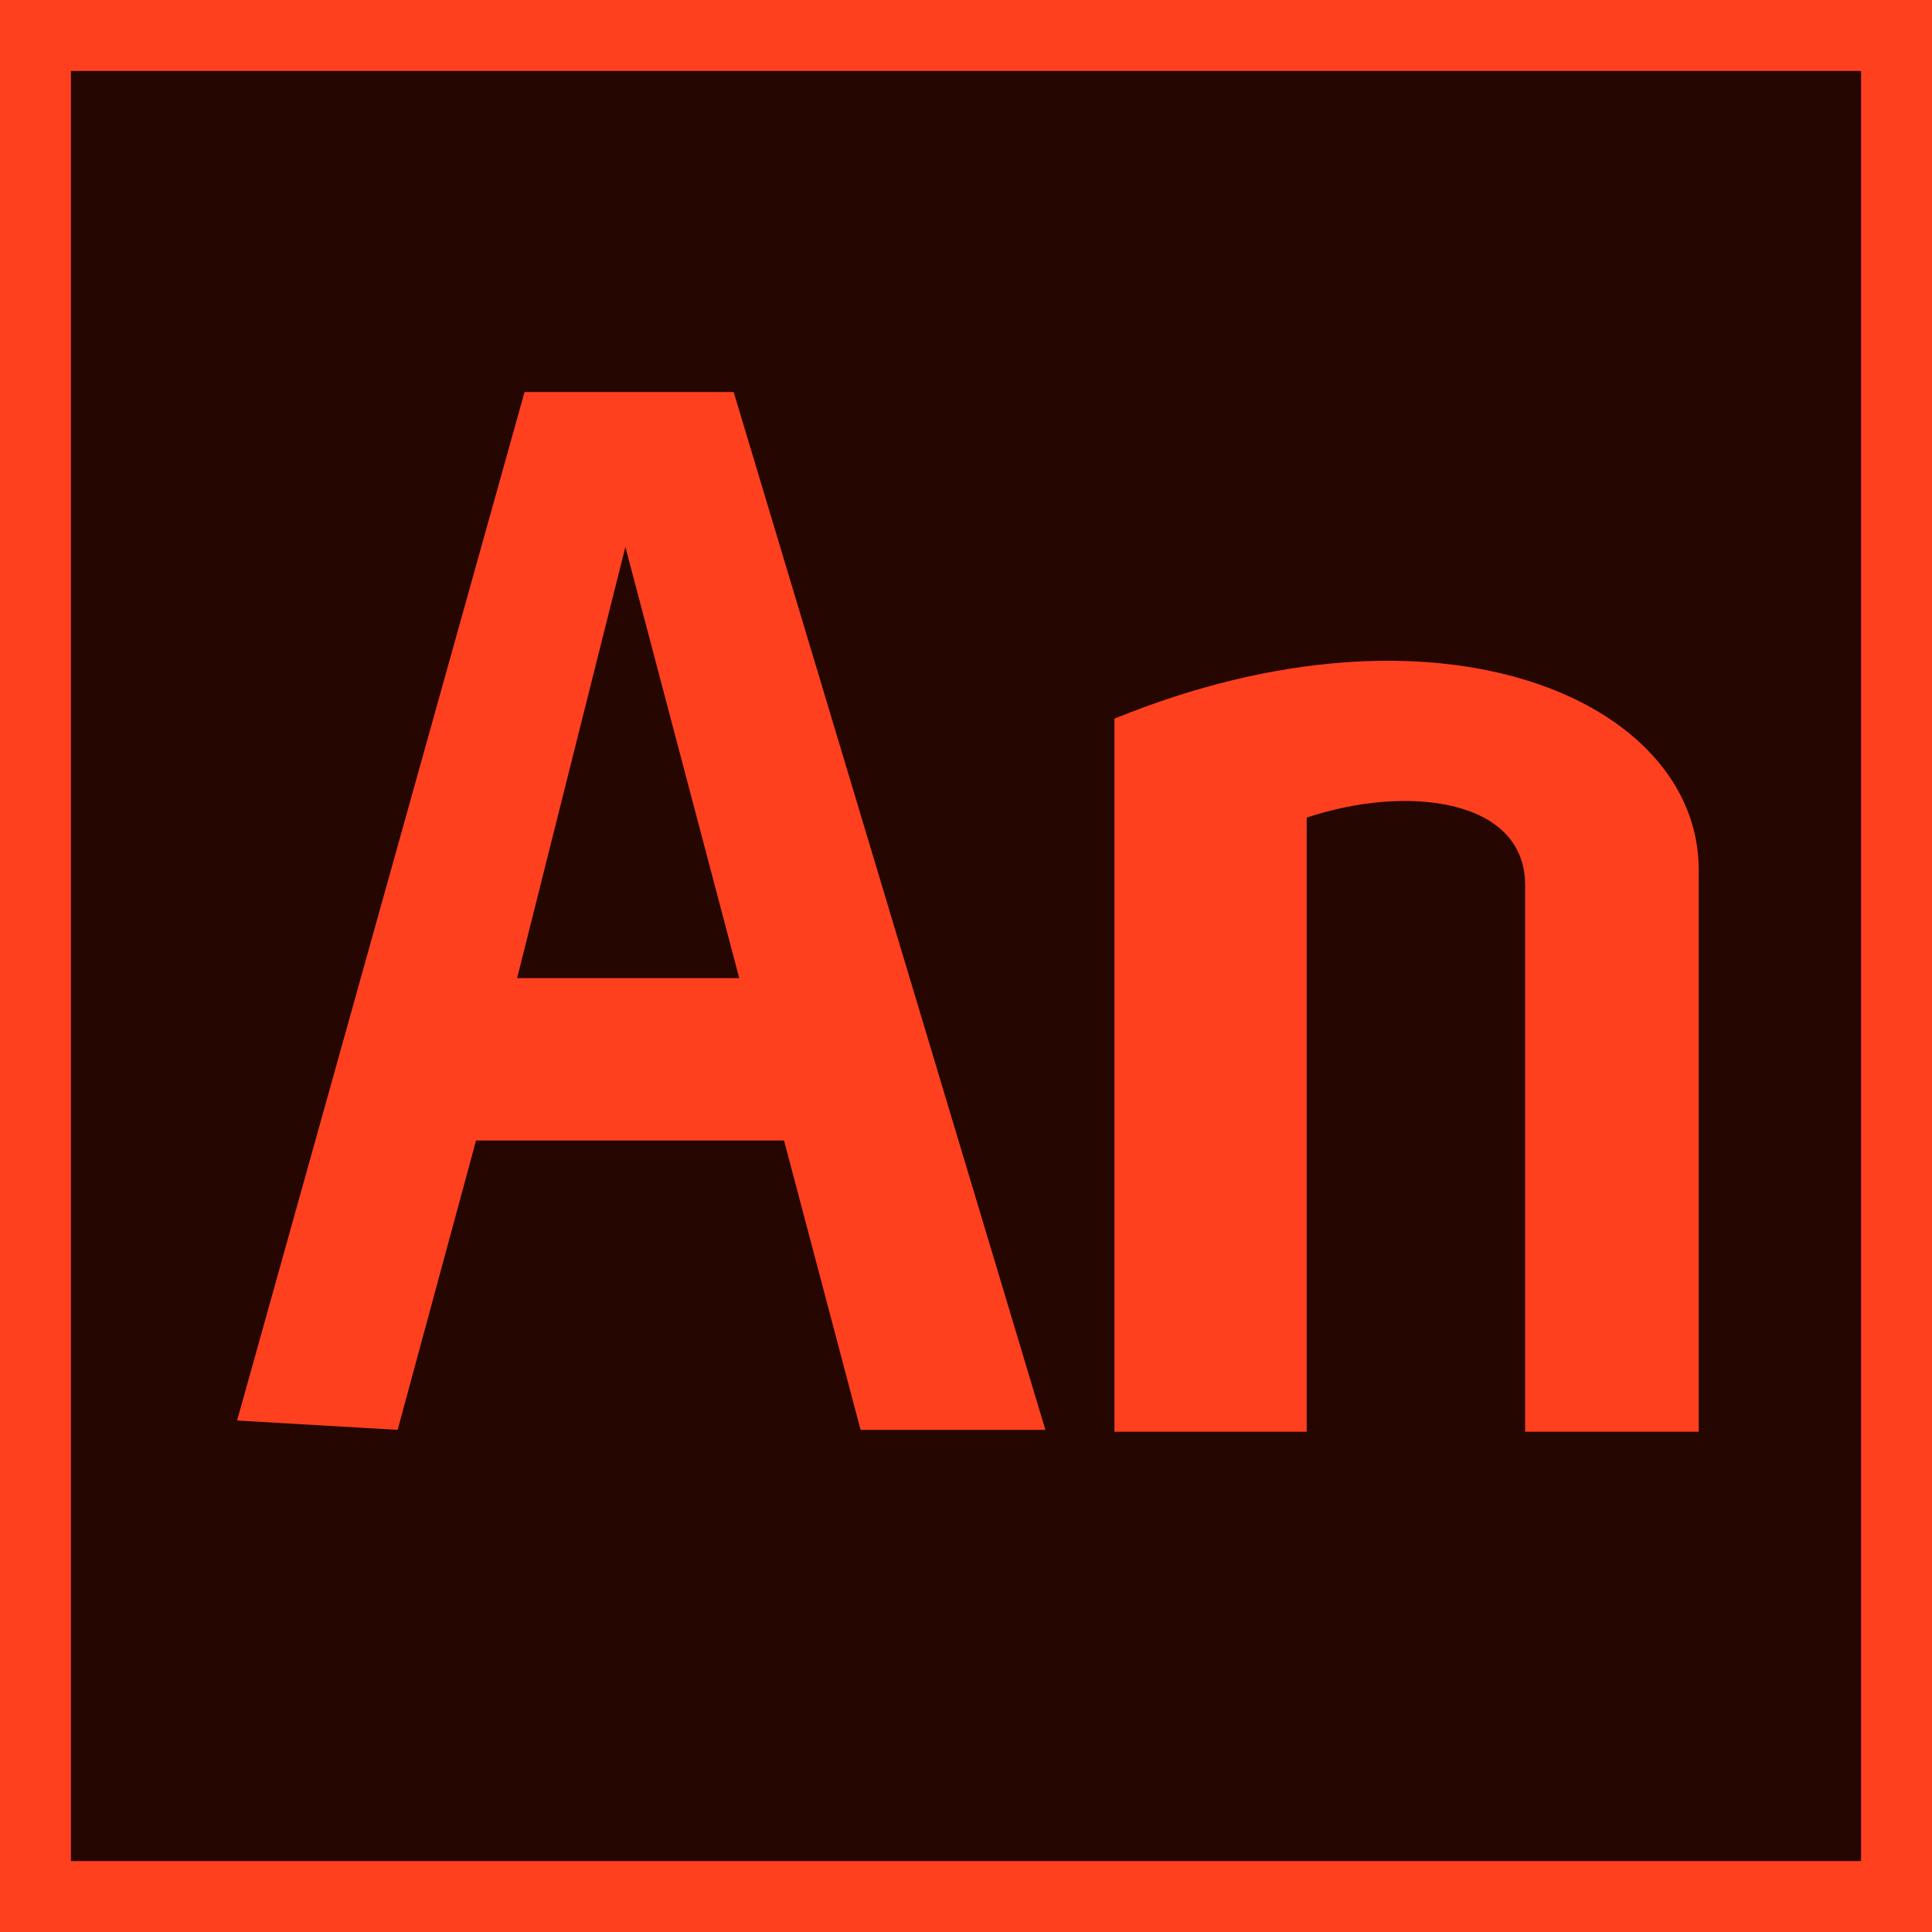
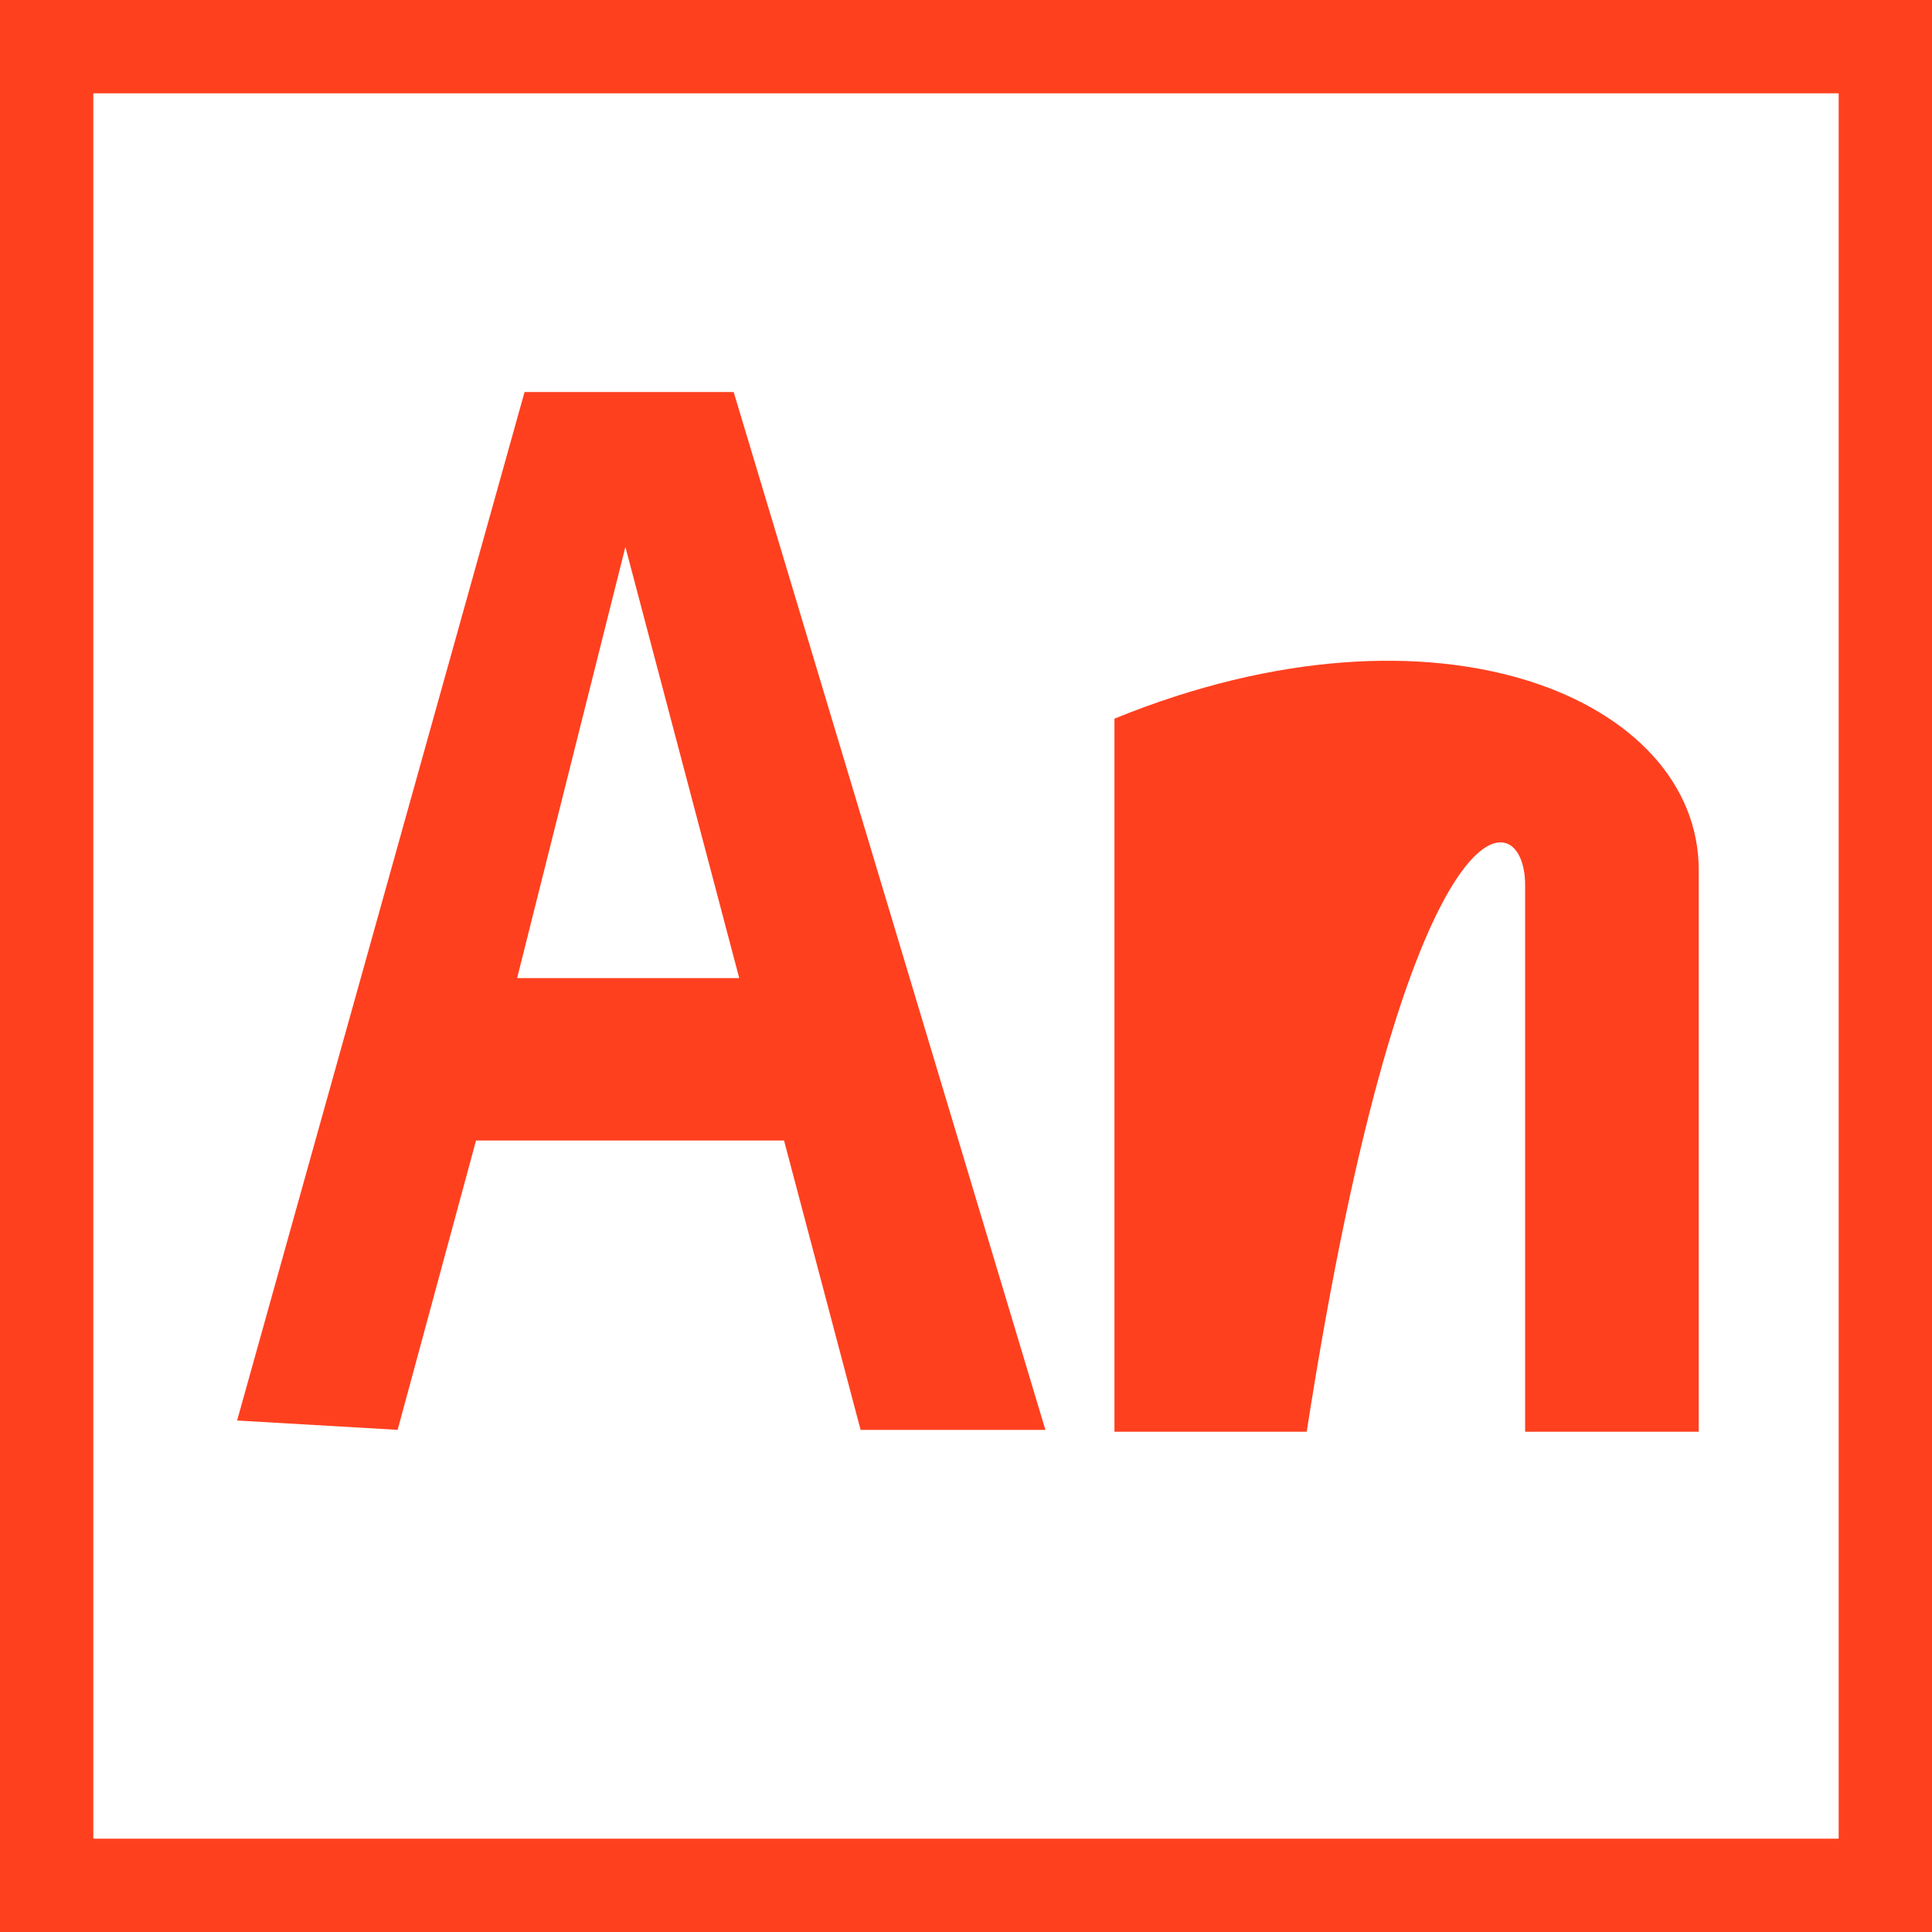
<svg xmlns="http://www.w3.org/2000/svg" width="43" height="43" viewBox="0 0 43 43" fill="none">
  <path d="M43 43H0V0H43V43ZM2.077 40.923H40.923V2.077H2.077V40.923Z" fill="#FF401F" />
-   <path d="M1.578 1.579H41.421V41.421H1.578V1.579Z" fill="#260600" />
-   <path d="M37.808 31.866V19.36C37.808 15.58 32.033 13.045 24.804 15.995V31.866H29.083V18.197C31.327 17.449 33.944 17.782 33.944 19.693V31.866H37.808ZM16.329 8.725H11.675L5.277 31.616L8.85 31.824L10.595 25.384H17.45L19.154 31.824H23.267L16.329 8.725ZM11.509 21.77L13.919 12.173L16.453 21.77H11.509Z" fill="#FF401F" />
+   <path d="M37.808 31.866V19.36C37.808 15.58 32.033 13.045 24.804 15.995V31.866H29.083C31.327 17.449 33.944 17.782 33.944 19.693V31.866H37.808ZM16.329 8.725H11.675L5.277 31.616L8.85 31.824L10.595 25.384H17.45L19.154 31.824H23.267L16.329 8.725ZM11.509 21.77L13.919 12.173L16.453 21.77H11.509Z" fill="#FF401F" />
</svg>